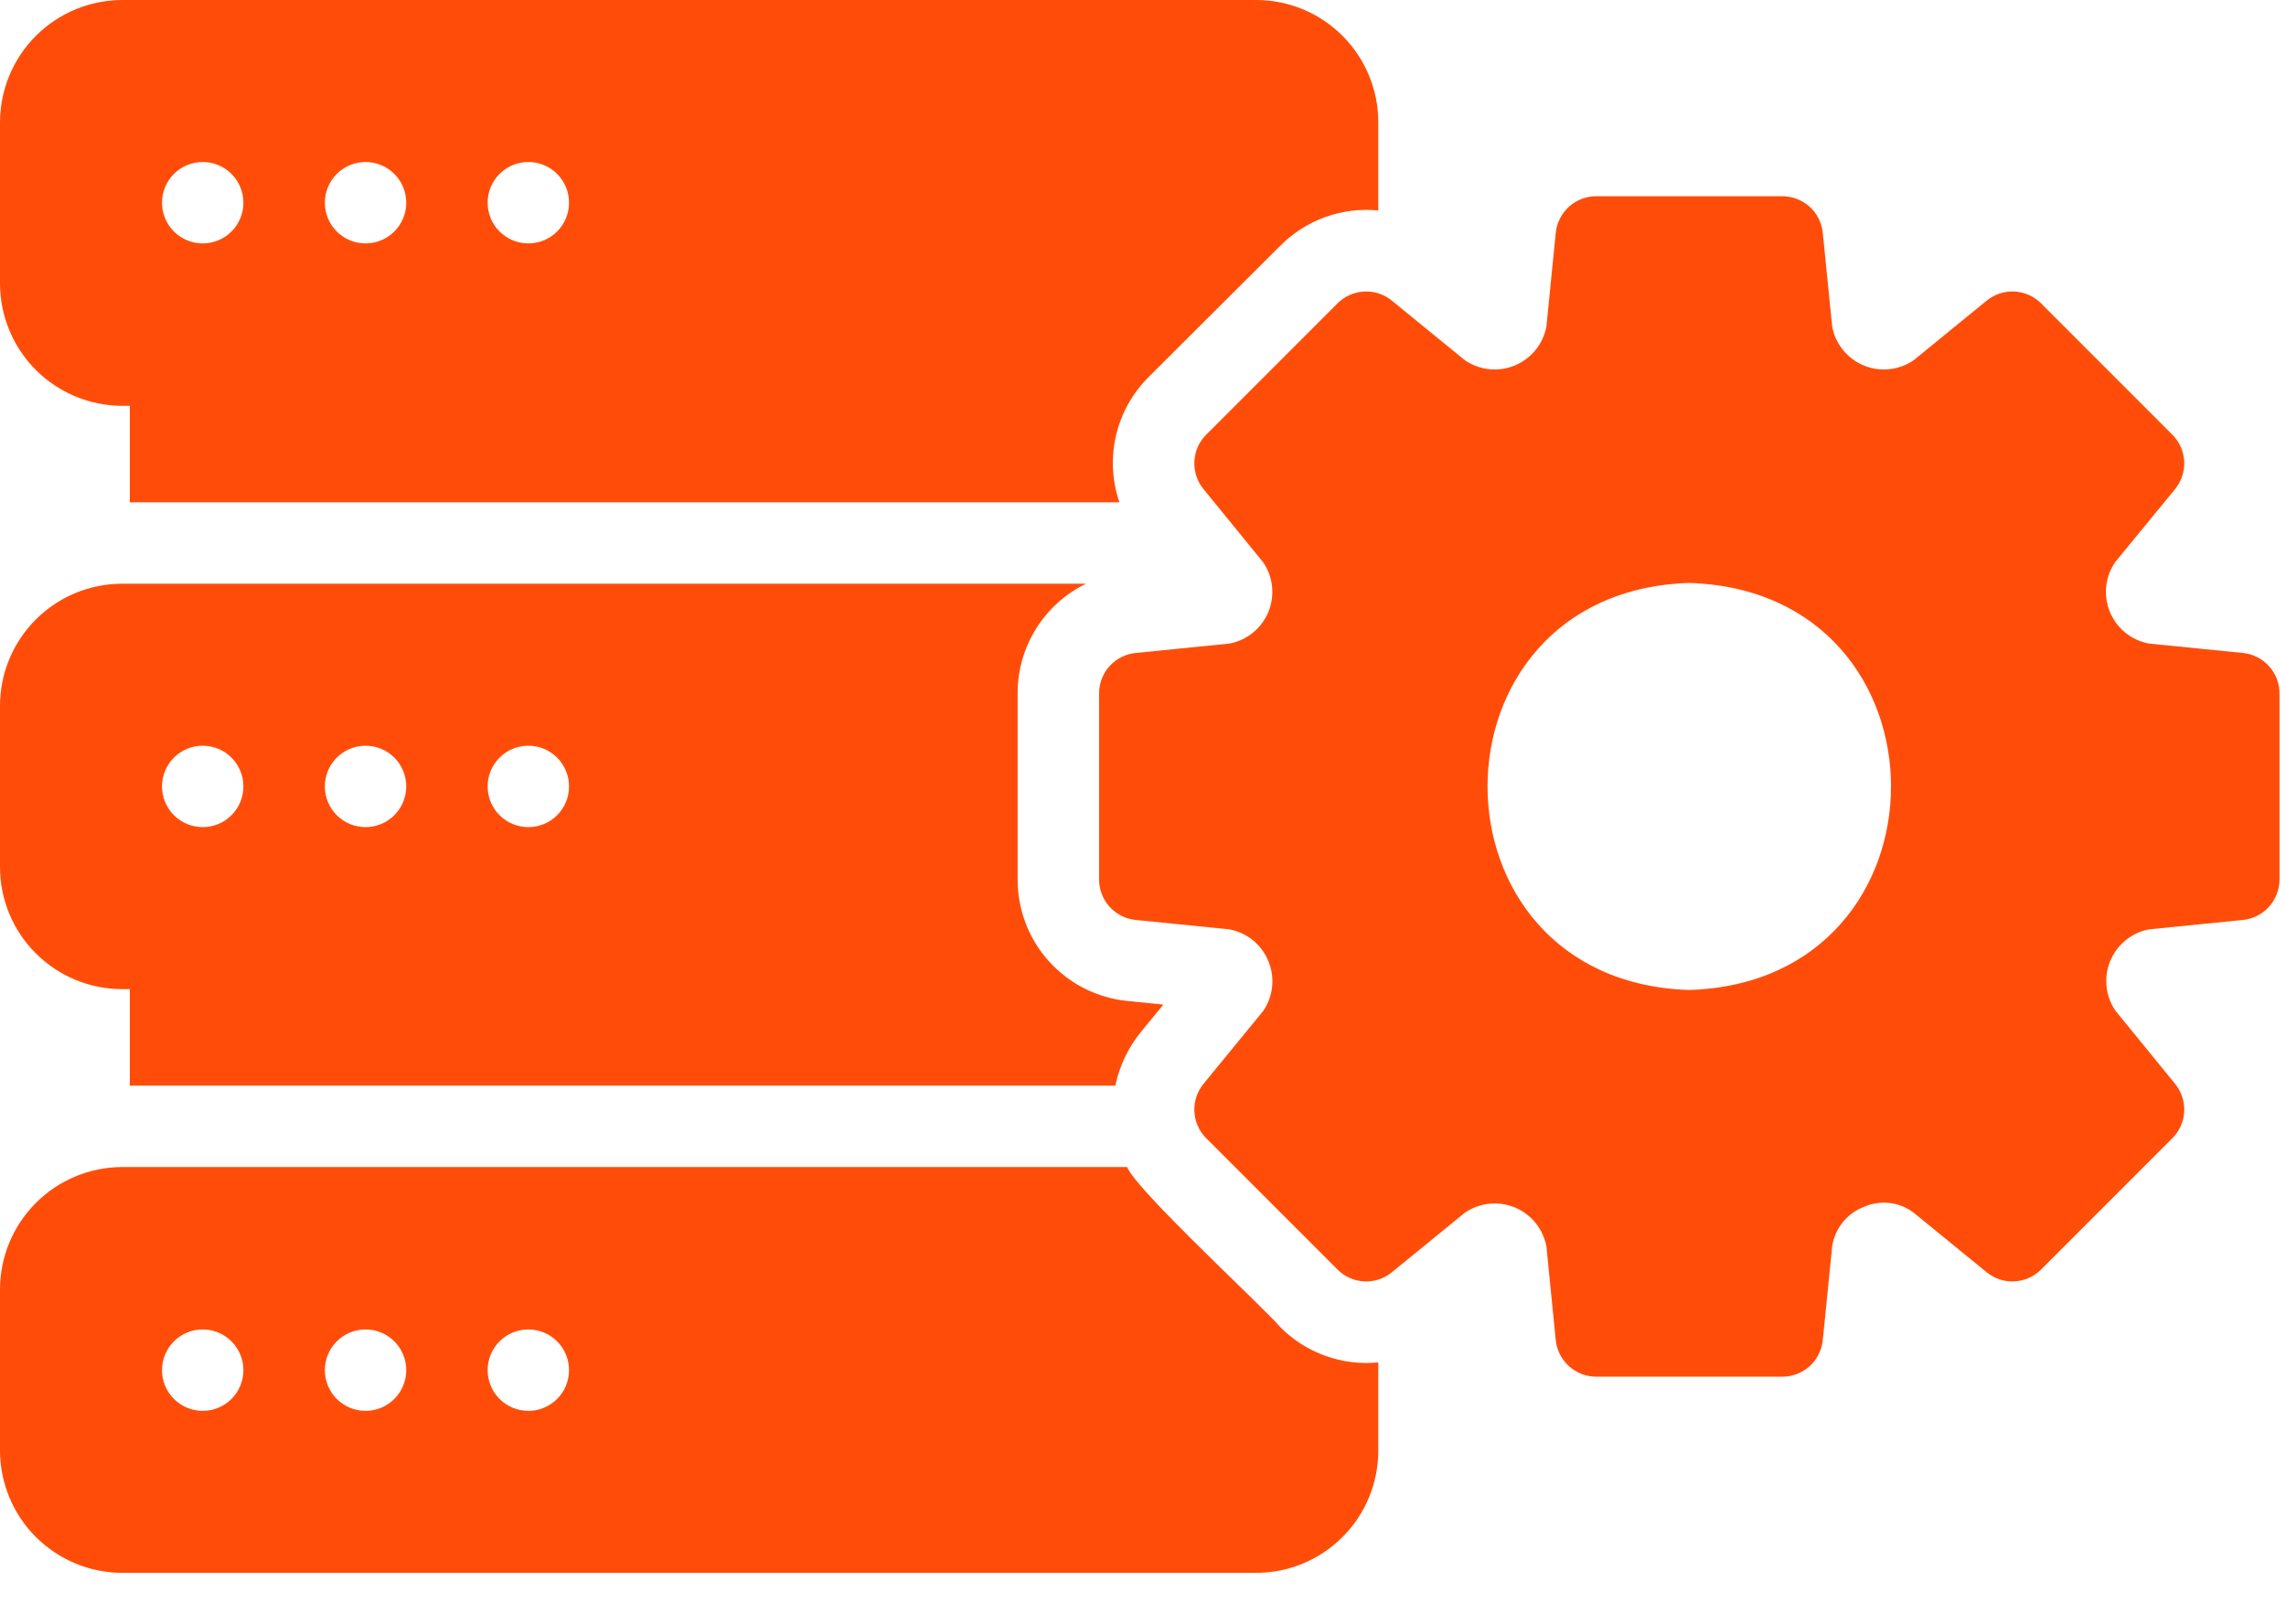
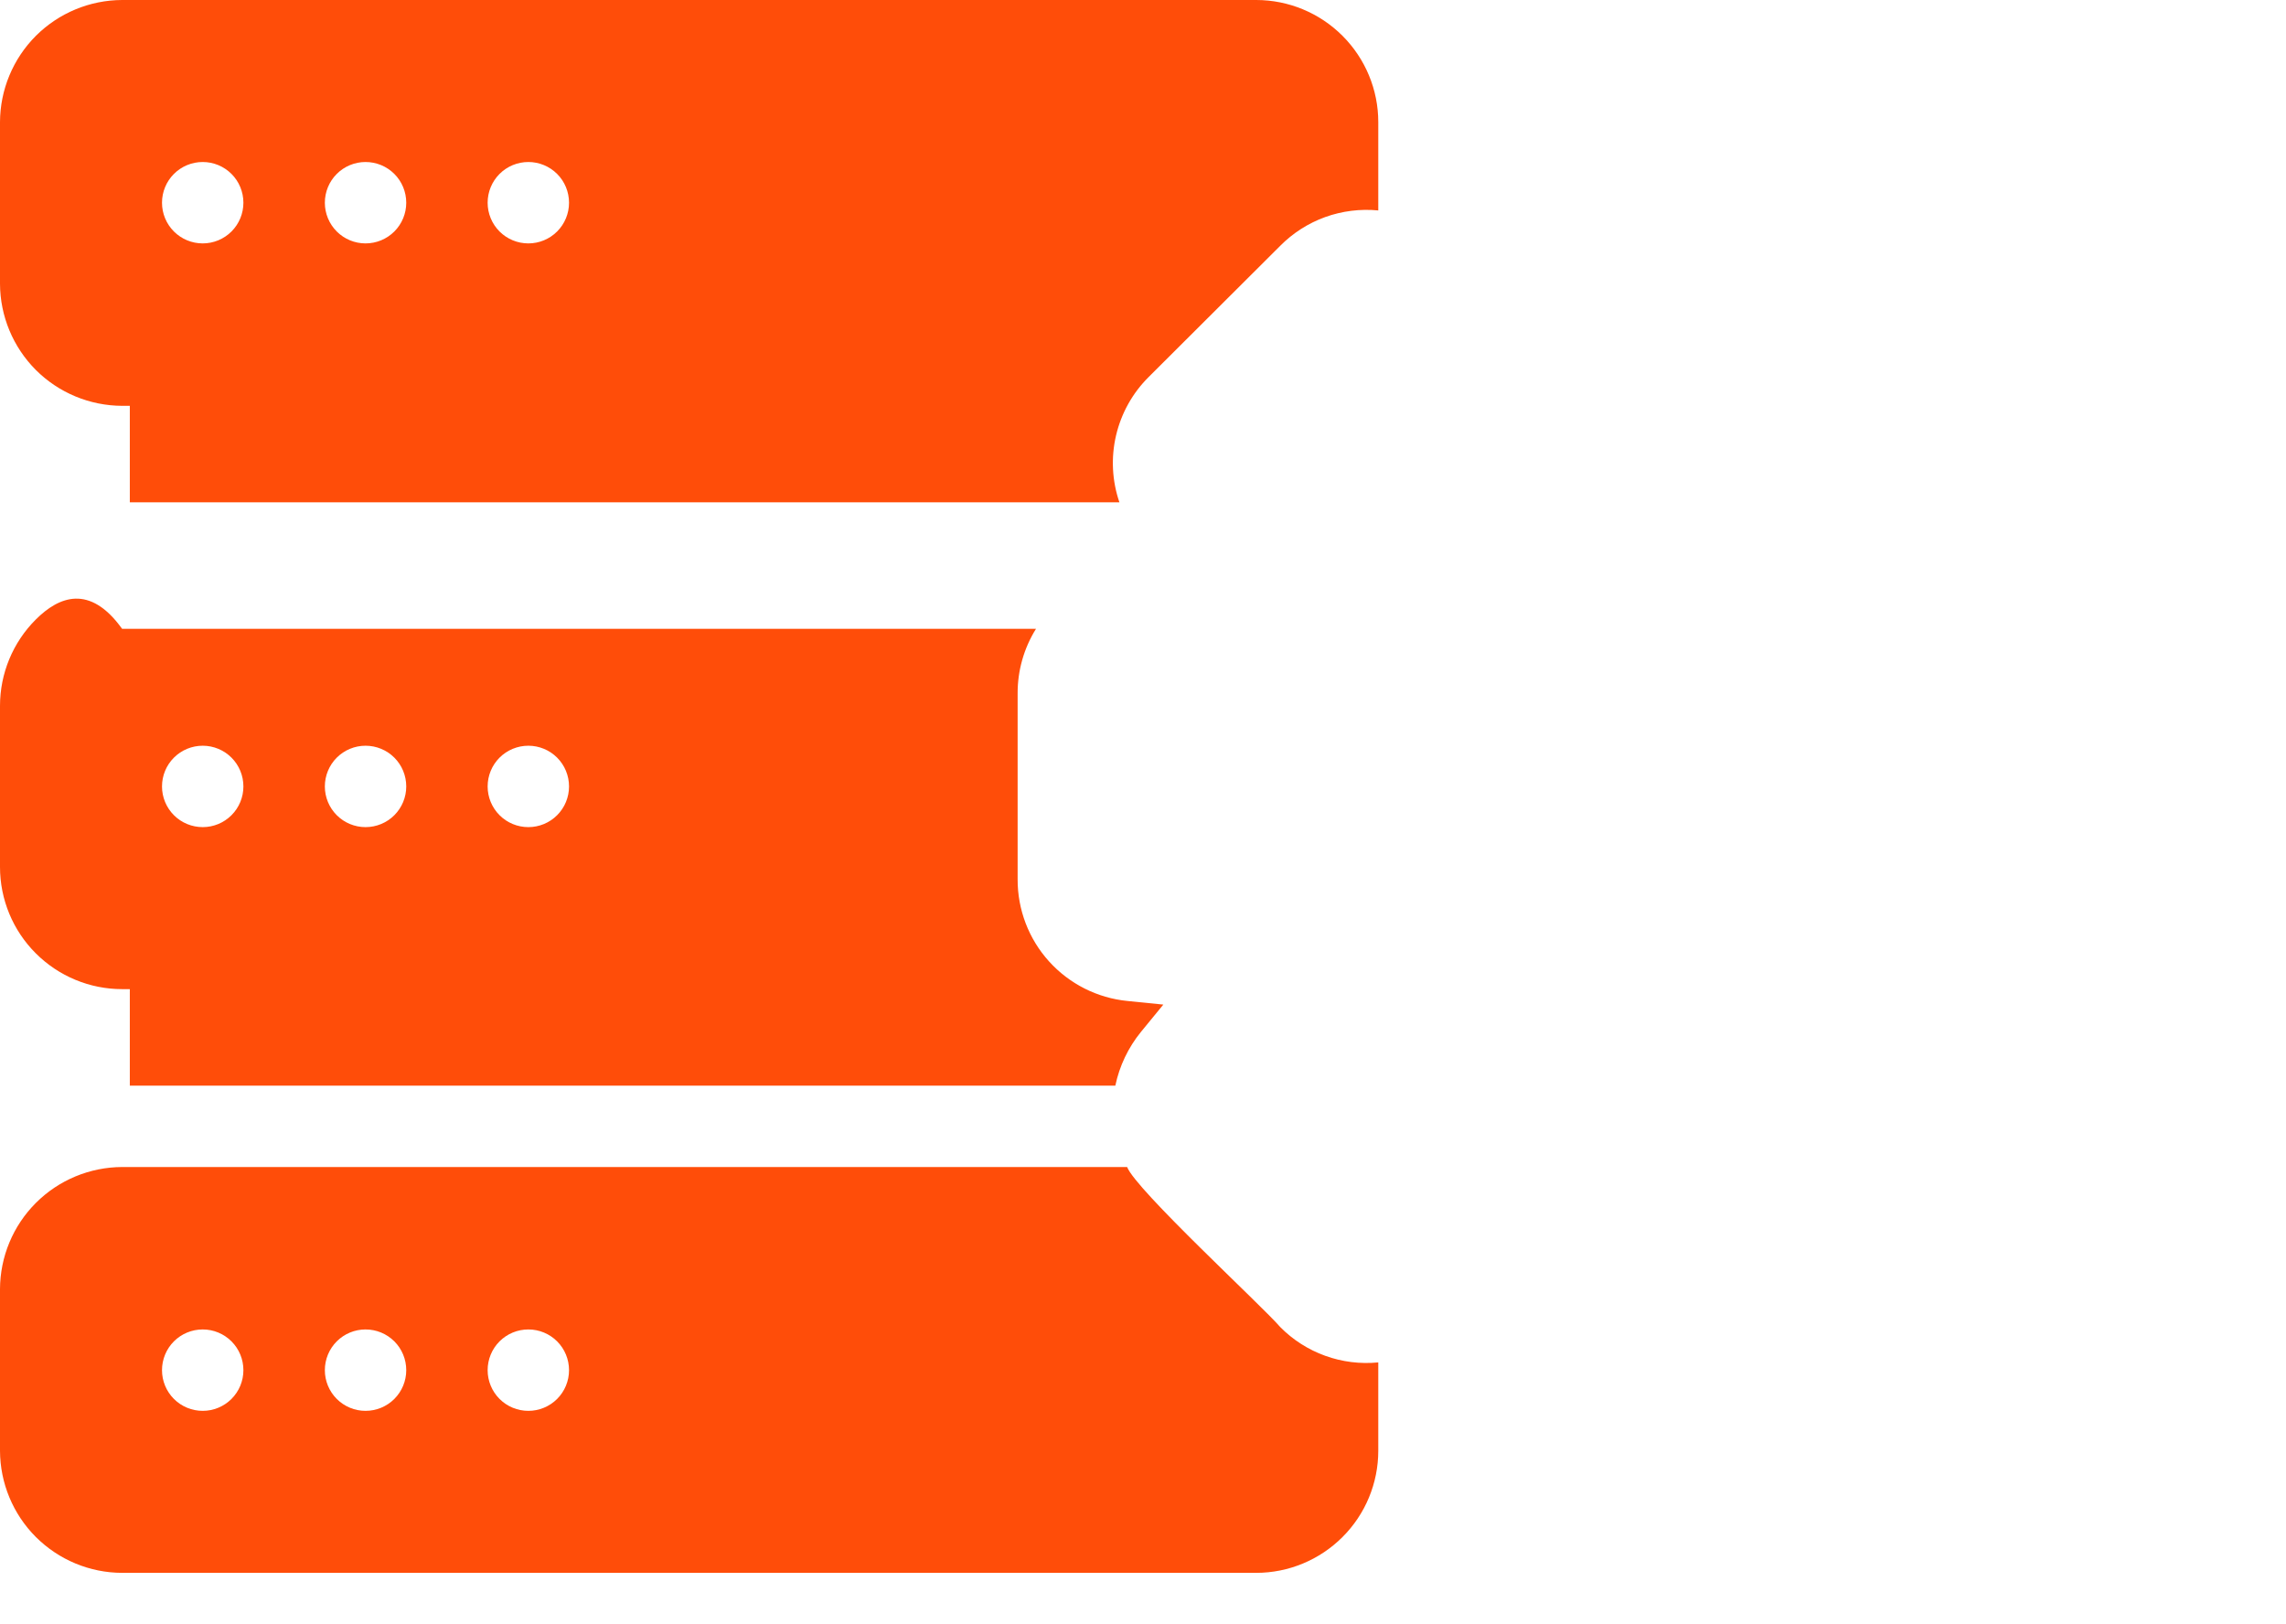
<svg xmlns="http://www.w3.org/2000/svg" width="38" height="27" viewBox="0 0 38 27" fill="none">
-   <path d="M2.03 6.746H2.158V8.35H18.608C18.485 7.992 18.466 7.606 18.552 7.238C18.639 6.869 18.826 6.533 19.095 6.266L21.28 4.087C21.491 3.874 21.747 3.71 22.029 3.608C22.311 3.507 22.613 3.469 22.911 3.498V2.03C22.911 1.492 22.697 0.976 22.316 0.595C21.935 0.214 21.419 0 20.881 0H2.03C1.492 0.002 0.977 0.216 0.596 0.596C0.216 0.977 0.002 1.492 0 2.03V4.716C0.002 5.254 0.216 5.769 0.596 6.15C0.977 6.53 1.492 6.744 2.03 6.746ZM8.783 2.693C8.962 2.693 9.134 2.764 9.261 2.891C9.388 3.018 9.459 3.19 9.459 3.37C9.459 3.549 9.388 3.721 9.261 3.848C9.134 3.975 8.962 4.046 8.783 4.046C8.603 4.046 8.431 3.975 8.304 3.848C8.177 3.721 8.106 3.549 8.106 3.37C8.106 3.19 8.177 3.018 8.304 2.891C8.431 2.764 8.603 2.693 8.783 2.693ZM6.076 2.693C6.256 2.693 6.428 2.764 6.555 2.891C6.682 3.018 6.753 3.19 6.753 3.37C6.753 3.549 6.682 3.721 6.555 3.848C6.428 3.975 6.256 4.046 6.076 4.046C5.897 4.046 5.725 3.975 5.598 3.848C5.471 3.721 5.4 3.549 5.4 3.37C5.4 3.19 5.471 3.018 5.598 2.891C5.725 2.764 5.897 2.693 6.076 2.693ZM3.37 2.693C3.549 2.693 3.721 2.764 3.848 2.891C3.975 3.018 4.046 3.19 4.046 3.37C4.046 3.549 3.975 3.721 3.848 3.848C3.721 3.975 3.549 4.046 3.37 4.046C3.19 4.046 3.018 3.975 2.891 3.848C2.764 3.721 2.693 3.549 2.693 3.37C2.693 3.19 2.764 3.018 2.891 2.891C3.018 2.764 3.19 2.693 3.37 2.693ZM21.28 22.058C20.987 21.714 18.879 19.775 18.736 19.399H2.03C1.492 19.401 0.977 19.615 0.596 19.996C0.216 20.376 0.002 20.891 0 21.429V24.115C0.002 24.653 0.216 25.169 0.596 25.549C0.977 25.929 1.492 26.144 2.03 26.145H20.881C21.419 26.145 21.935 25.931 22.316 25.55C22.697 25.17 22.911 24.654 22.911 24.115V22.647C22.613 22.676 22.311 22.639 22.029 22.537C21.747 22.435 21.491 22.272 21.28 22.058ZM3.37 23.452C3.19 23.452 3.018 23.381 2.891 23.254C2.764 23.127 2.693 22.955 2.693 22.776C2.693 22.596 2.764 22.424 2.891 22.297C3.018 22.17 3.19 22.099 3.37 22.099C3.549 22.099 3.721 22.17 3.848 22.297C3.975 22.424 4.046 22.596 4.046 22.776C4.046 22.955 3.975 23.127 3.848 23.254C3.721 23.381 3.549 23.452 3.37 23.452ZM6.076 23.452C5.897 23.452 5.725 23.381 5.598 23.254C5.471 23.127 5.4 22.955 5.4 22.776C5.4 22.596 5.471 22.424 5.598 22.297C5.725 22.17 5.897 22.099 6.076 22.099C6.256 22.099 6.428 22.17 6.555 22.297C6.682 22.424 6.753 22.596 6.753 22.776C6.753 22.955 6.682 23.127 6.555 23.254C6.428 23.381 6.256 23.452 6.076 23.452ZM8.783 23.452C8.603 23.452 8.431 23.381 8.304 23.254C8.177 23.127 8.106 22.955 8.106 22.776C8.106 22.596 8.177 22.424 8.304 22.297C8.431 22.17 8.603 22.099 8.783 22.099C8.962 22.099 9.134 22.17 9.261 22.297C9.388 22.424 9.459 22.596 9.459 22.776C9.459 22.955 9.388 23.127 9.261 23.254C9.134 23.381 8.962 23.452 8.783 23.452ZM2.03 16.442H2.158V18.046H18.54C18.609 17.718 18.755 17.412 18.966 17.153L19.338 16.699L18.743 16.639C18.241 16.59 17.776 16.355 17.438 15.981C17.1 15.607 16.914 15.12 16.916 14.615V11.53C16.914 11.149 17.02 10.776 17.221 10.453C17.422 10.129 17.71 9.87 18.053 9.703H2.03C1.492 9.703 0.976 9.917 0.595 10.298C0.214 10.678 0 11.195 0 11.733V14.412C0 14.951 0.214 15.467 0.595 15.847C0.976 16.228 1.492 16.442 2.03 16.442ZM8.783 12.396C8.962 12.396 9.134 12.467 9.261 12.594C9.388 12.721 9.459 12.893 9.459 13.073C9.459 13.252 9.388 13.424 9.261 13.551C9.134 13.678 8.962 13.749 8.783 13.749C8.603 13.749 8.431 13.678 8.304 13.551C8.177 13.424 8.106 13.252 8.106 13.073C8.106 12.893 8.177 12.721 8.304 12.594C8.431 12.467 8.603 12.396 8.783 12.396ZM6.076 12.396C6.256 12.396 6.428 12.467 6.555 12.594C6.682 12.721 6.753 12.893 6.753 13.073C6.753 13.252 6.682 13.424 6.555 13.551C6.428 13.678 6.256 13.749 6.076 13.749C5.897 13.749 5.725 13.678 5.598 13.551C5.471 13.424 5.4 13.252 5.4 13.073C5.4 12.893 5.471 12.721 5.598 12.594C5.725 12.467 5.897 12.396 6.076 12.396ZM3.37 12.396C3.549 12.396 3.721 12.467 3.848 12.594C3.975 12.721 4.046 12.893 4.046 13.073C4.046 13.252 3.975 13.424 3.848 13.551C3.721 13.678 3.549 13.749 3.37 13.749C3.19 13.749 3.018 13.678 2.891 13.551C2.764 13.424 2.693 13.252 2.693 13.073C2.693 12.893 2.764 12.721 2.891 12.594C3.018 12.467 3.19 12.396 3.37 12.396Z" fill="#FF4D09" />
-   <path d="M37.283 10.854L35.727 10.698C35.582 10.672 35.447 10.611 35.332 10.519C35.218 10.427 35.129 10.308 35.073 10.172C35.017 10.037 34.996 9.889 35.012 9.743C35.028 9.597 35.081 9.458 35.165 9.338L36.153 8.134C36.26 8.004 36.316 7.84 36.308 7.672C36.301 7.505 36.231 7.346 36.112 7.227L33.927 5.041C33.808 4.923 33.649 4.853 33.481 4.846C33.314 4.838 33.149 4.893 33.02 5.001L31.809 5.989C31.689 6.071 31.55 6.122 31.406 6.137C31.261 6.152 31.115 6.13 30.98 6.075C30.846 6.019 30.727 5.93 30.636 5.817C30.544 5.704 30.482 5.57 30.456 5.427L30.3 3.871C30.283 3.703 30.205 3.548 30.08 3.435C29.954 3.323 29.792 3.261 29.623 3.262H26.538C26.37 3.261 26.207 3.323 26.082 3.435C25.957 3.548 25.878 3.703 25.861 3.871L25.706 5.427C25.679 5.57 25.617 5.704 25.526 5.817C25.434 5.93 25.316 6.019 25.181 6.075C25.047 6.13 24.901 6.152 24.756 6.137C24.611 6.122 24.473 6.071 24.352 5.989L23.141 5.001C23.012 4.893 22.848 4.838 22.68 4.846C22.512 4.853 22.354 4.923 22.235 5.041L20.049 7.227C19.931 7.346 19.861 7.505 19.854 7.672C19.846 7.84 19.901 8.004 20.009 8.134L20.996 9.345C21.079 9.465 21.13 9.603 21.145 9.748C21.16 9.893 21.139 10.039 21.083 10.174C21.027 10.308 20.939 10.427 20.825 10.518C20.712 10.61 20.578 10.671 20.435 10.698L18.878 10.854C18.711 10.87 18.556 10.949 18.443 11.074C18.331 11.199 18.269 11.362 18.27 11.53V14.616C18.269 14.784 18.331 14.947 18.443 15.072C18.556 15.197 18.711 15.275 18.878 15.292L20.435 15.448C20.578 15.475 20.713 15.537 20.827 15.629C20.94 15.722 21.029 15.841 21.084 15.976C21.14 16.111 21.162 16.258 21.146 16.403C21.131 16.548 21.079 16.688 20.996 16.808L20.009 18.012C19.901 18.142 19.846 18.306 19.854 18.474C19.861 18.641 19.931 18.8 20.049 18.919L22.235 21.105C22.354 21.223 22.512 21.293 22.68 21.3C22.848 21.308 23.012 21.253 23.141 21.145L24.352 20.157C24.473 20.075 24.611 20.024 24.756 20.009C24.901 19.994 25.047 20.016 25.181 20.071C25.316 20.127 25.434 20.216 25.526 20.329C25.617 20.442 25.679 20.576 25.706 20.719L25.861 22.275C25.878 22.443 25.957 22.598 26.082 22.711C26.207 22.823 26.37 22.885 26.538 22.884H29.623C29.792 22.885 29.954 22.823 30.08 22.711C30.205 22.598 30.283 22.443 30.3 22.275L30.456 20.719C30.478 20.57 30.54 20.43 30.635 20.313C30.731 20.196 30.856 20.108 30.997 20.056C31.129 20 31.274 19.98 31.417 19.998C31.559 20.015 31.695 20.071 31.809 20.157L33.02 21.145C33.149 21.253 33.314 21.308 33.481 21.3C33.649 21.293 33.808 21.223 33.927 21.105L36.112 18.919C36.231 18.8 36.301 18.641 36.308 18.474C36.316 18.306 36.26 18.142 36.153 18.012L35.165 16.801C35.083 16.681 35.032 16.543 35.017 16.398C35.002 16.253 35.023 16.107 35.079 15.972C35.135 15.838 35.223 15.719 35.336 15.628C35.449 15.536 35.584 15.474 35.727 15.448L37.283 15.292C37.451 15.275 37.606 15.197 37.718 15.072C37.831 14.947 37.893 14.784 37.892 14.616V11.53C37.893 11.362 37.831 11.199 37.718 11.074C37.606 10.949 37.451 10.87 37.283 10.854ZM28.081 16.456C23.609 16.317 23.61 9.829 28.081 9.69C32.553 9.829 32.551 16.317 28.081 16.456Z" fill="#FF4D09" />
+   <path d="M2.03 6.746H2.158V8.35H18.608C18.485 7.992 18.466 7.606 18.552 7.238C18.639 6.869 18.826 6.533 19.095 6.266L21.28 4.087C21.491 3.874 21.747 3.71 22.029 3.608C22.311 3.507 22.613 3.469 22.911 3.498V2.03C22.911 1.492 22.697 0.976 22.316 0.595C21.935 0.214 21.419 0 20.881 0H2.03C1.492 0.002 0.977 0.216 0.596 0.596C0.216 0.977 0.002 1.492 0 2.03V4.716C0.002 5.254 0.216 5.769 0.596 6.15C0.977 6.53 1.492 6.744 2.03 6.746ZM8.783 2.693C8.962 2.693 9.134 2.764 9.261 2.891C9.388 3.018 9.459 3.19 9.459 3.37C9.459 3.549 9.388 3.721 9.261 3.848C9.134 3.975 8.962 4.046 8.783 4.046C8.603 4.046 8.431 3.975 8.304 3.848C8.177 3.721 8.106 3.549 8.106 3.37C8.106 3.19 8.177 3.018 8.304 2.891C8.431 2.764 8.603 2.693 8.783 2.693ZM6.076 2.693C6.256 2.693 6.428 2.764 6.555 2.891C6.682 3.018 6.753 3.19 6.753 3.37C6.753 3.549 6.682 3.721 6.555 3.848C6.428 3.975 6.256 4.046 6.076 4.046C5.897 4.046 5.725 3.975 5.598 3.848C5.471 3.721 5.4 3.549 5.4 3.37C5.4 3.19 5.471 3.018 5.598 2.891C5.725 2.764 5.897 2.693 6.076 2.693ZM3.37 2.693C3.549 2.693 3.721 2.764 3.848 2.891C3.975 3.018 4.046 3.19 4.046 3.37C4.046 3.549 3.975 3.721 3.848 3.848C3.721 3.975 3.549 4.046 3.37 4.046C3.19 4.046 3.018 3.975 2.891 3.848C2.764 3.721 2.693 3.549 2.693 3.37C2.693 3.19 2.764 3.018 2.891 2.891C3.018 2.764 3.19 2.693 3.37 2.693ZM21.28 22.058C20.987 21.714 18.879 19.775 18.736 19.399H2.03C1.492 19.401 0.977 19.615 0.596 19.996C0.216 20.376 0.002 20.891 0 21.429V24.115C0.002 24.653 0.216 25.169 0.596 25.549C0.977 25.929 1.492 26.144 2.03 26.145H20.881C21.419 26.145 21.935 25.931 22.316 25.55C22.697 25.17 22.911 24.654 22.911 24.115V22.647C22.613 22.676 22.311 22.639 22.029 22.537C21.747 22.435 21.491 22.272 21.28 22.058ZM3.37 23.452C3.19 23.452 3.018 23.381 2.891 23.254C2.764 23.127 2.693 22.955 2.693 22.776C2.693 22.596 2.764 22.424 2.891 22.297C3.018 22.17 3.19 22.099 3.37 22.099C3.549 22.099 3.721 22.17 3.848 22.297C3.975 22.424 4.046 22.596 4.046 22.776C4.046 22.955 3.975 23.127 3.848 23.254C3.721 23.381 3.549 23.452 3.37 23.452ZM6.076 23.452C5.897 23.452 5.725 23.381 5.598 23.254C5.471 23.127 5.4 22.955 5.4 22.776C5.4 22.596 5.471 22.424 5.598 22.297C5.725 22.17 5.897 22.099 6.076 22.099C6.256 22.099 6.428 22.17 6.555 22.297C6.682 22.424 6.753 22.596 6.753 22.776C6.753 22.955 6.682 23.127 6.555 23.254C6.428 23.381 6.256 23.452 6.076 23.452ZM8.783 23.452C8.603 23.452 8.431 23.381 8.304 23.254C8.177 23.127 8.106 22.955 8.106 22.776C8.106 22.596 8.177 22.424 8.304 22.297C8.431 22.17 8.603 22.099 8.783 22.099C8.962 22.099 9.134 22.17 9.261 22.297C9.388 22.424 9.459 22.596 9.459 22.776C9.459 22.955 9.388 23.127 9.261 23.254C9.134 23.381 8.962 23.452 8.783 23.452ZM2.03 16.442H2.158V18.046H18.54C18.609 17.718 18.755 17.412 18.966 17.153L19.338 16.699L18.743 16.639C18.241 16.59 17.776 16.355 17.438 15.981C17.1 15.607 16.914 15.12 16.916 14.615V11.53C16.914 11.149 17.02 10.776 17.221 10.453H2.03C1.492 9.703 0.976 9.917 0.595 10.298C0.214 10.678 0 11.195 0 11.733V14.412C0 14.951 0.214 15.467 0.595 15.847C0.976 16.228 1.492 16.442 2.03 16.442ZM8.783 12.396C8.962 12.396 9.134 12.467 9.261 12.594C9.388 12.721 9.459 12.893 9.459 13.073C9.459 13.252 9.388 13.424 9.261 13.551C9.134 13.678 8.962 13.749 8.783 13.749C8.603 13.749 8.431 13.678 8.304 13.551C8.177 13.424 8.106 13.252 8.106 13.073C8.106 12.893 8.177 12.721 8.304 12.594C8.431 12.467 8.603 12.396 8.783 12.396ZM6.076 12.396C6.256 12.396 6.428 12.467 6.555 12.594C6.682 12.721 6.753 12.893 6.753 13.073C6.753 13.252 6.682 13.424 6.555 13.551C6.428 13.678 6.256 13.749 6.076 13.749C5.897 13.749 5.725 13.678 5.598 13.551C5.471 13.424 5.4 13.252 5.4 13.073C5.4 12.893 5.471 12.721 5.598 12.594C5.725 12.467 5.897 12.396 6.076 12.396ZM3.37 12.396C3.549 12.396 3.721 12.467 3.848 12.594C3.975 12.721 4.046 12.893 4.046 13.073C4.046 13.252 3.975 13.424 3.848 13.551C3.721 13.678 3.549 13.749 3.37 13.749C3.19 13.749 3.018 13.678 2.891 13.551C2.764 13.424 2.693 13.252 2.693 13.073C2.693 12.893 2.764 12.721 2.891 12.594C3.018 12.467 3.19 12.396 3.37 12.396Z" fill="#FF4D09" />
</svg>